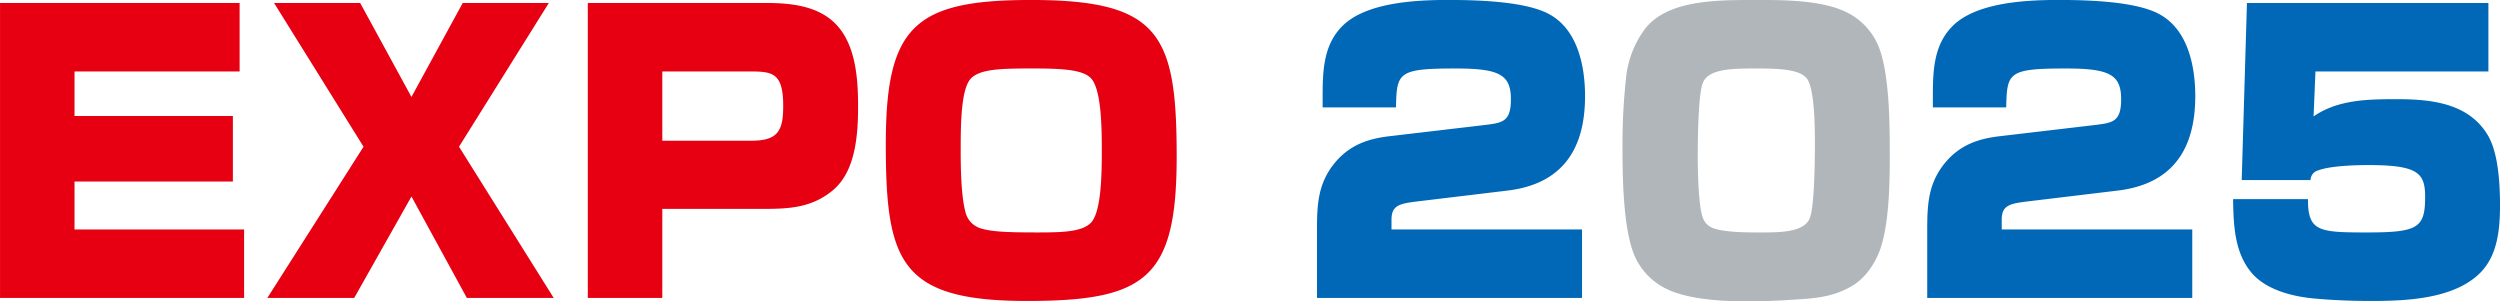
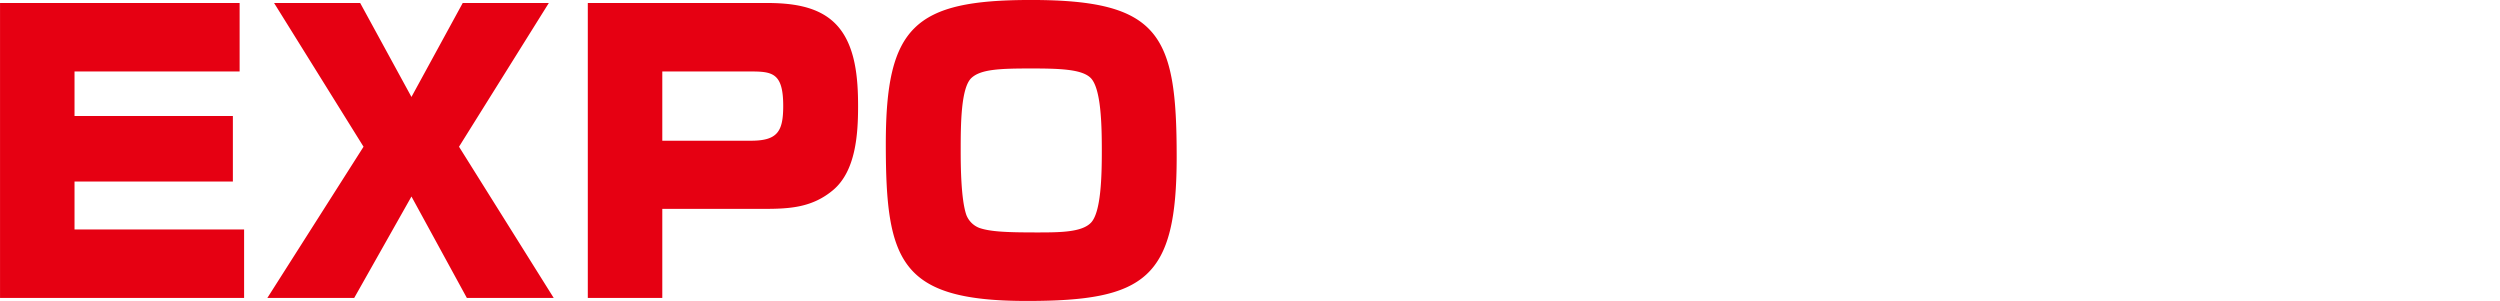
<svg xmlns="http://www.w3.org/2000/svg" id="logo1_sp" width="633.25" height="76.313" viewBox="0 0 633.25 76.313">
  <defs>
    <style>
      .cls-1 {
        fill: #e60012;
      }

      .cls-1, .cls-2, .cls-3 {
        fill-rule: evenodd;
      }

      .cls-2 {
        fill: #0068b7;
      }

      .cls-3 {
        fill: #b0b6ba;
      }
    </style>
  </defs>
  <path id="expo" class="cls-1" d="M319.154,307.888c-32.145,0-35.748-9.956-35.748-39.731s7.207-36.506,36.791-36.506c32.714,0,36.886,8.818,36.886,39.73C357.083,302.2,349.213,307.888,319.154,307.888Zm16.215-56.419C333.188,249.193,327.593,249,320.2,249c-7.965,0-12.8.19-15.171,2.466-2.561,2.56-2.655,11.378-2.655,18.3,0,4.267.094,12.422,1.422,16.31a5.729,5.729,0,0,0,3.319,3.319c2.75,0.948,6.922,1.138,14.318,1.138,5.974,0,11.568,0,13.939-2.466,2.56-2.655,2.75-11.853,2.75-18.3C338.119,263.227,337.929,254.218,335.369,251.469Zm-82.691,33.093H226.791v22.567h-18.87v-74.72h45.041c6.258,0,13.275.664,17.827,5.405,5.025,5.215,5.594,13.844,5.594,20.766,0,7.017-.569,16.405-6.353,21.241C264.815,284.182,259.22,284.562,252.678,284.562Zm-3.414-34.8H226.791V267.3h22.473c6.732,0,8.155-2.371,8.155-8.819C257.419,250.236,254.764,249.762,249.264,249.762Zm-71.976,57.367-14.034-25.7-14.508,25.7h-22l24.369-38.308-22.662-36.412h21.809l12.991,23.8,12.99-23.8h21.81L175.3,268.821l23.99,38.308h-22Zm-118.25-74.72h60.687v17.353H77.908v11.284h40.11V277.64H77.908v12.137h42.954v17.352H59.038v-74.72Z" transform="translate(-59.031 -231.656)" />
-   <path id="_225" data-name="225" class="cls-2" d="M394.048,258.865h18.585c0.19-8.819.474-9.862,15.077-9.862,11,0,14.033,1.517,14.033,7.776,0,5.784-2.18,5.974-6.637,6.542l-24.18,2.845c-5.689.664-10.241,2.371-13.939,6.922-4.172,5.215-4.362,10.525-4.362,16.973v17.068H459.76V289.777H411.5v-2.465c0-3.6,1.9-4.078,6.638-4.647l22.852-2.75c13.844-1.706,19.533-10.525,19.533-23.9,0-7.491-1.8-16.689-8.913-20.671-5.974-3.414-18.775-3.7-25.792-3.7-7.87,0-19.723.569-25.981,5.879-5.784,5.025-5.784,12.327-5.784,19.344v1.991Zm154.573,0h18.585c0.189-8.819.474-9.862,15.077-9.862,11,0,14.033,1.517,14.033,7.776,0,5.784-2.181,5.974-6.637,6.542l-24.18,2.845c-5.689.664-10.241,2.371-13.939,6.922-4.172,5.215-4.362,10.525-4.362,16.973v17.068h67.135V289.777H566.068v-2.465c0-3.6,1.9-4.078,6.638-4.647l22.852-2.75c13.844-1.706,19.533-10.525,19.533-23.9,0-7.491-1.8-16.689-8.913-20.671-5.974-3.414-18.775-3.7-25.792-3.7-7.87,0-19.723.569-25.981,5.879-5.784,5.025-5.784,12.327-5.784,19.344v1.991Zm79.562-26.456-1.328,44.851H644.3a2.534,2.534,0,0,1,1.706-2.37c3.035-1.233,9.577-1.423,12.991-1.423,12.612,0,14.318,2.087,14.318,8.06,0,7.871-1.8,9.009-14.792,9.009-12.232,0-14.887-.285-14.887-8.44H624.674c0.1,6.164.285,12.9,4.173,18.017,3.508,4.741,10.335,6.542,15.93,7.111,4.93,0.474,9.956.664,14.887,0.664,8.913,0,21.05-.474,27.688-7.206,4.362-4.457,4.931-11.1,4.931-17.069,0-5.12-.379-12.895-2.94-17.447-4.836-8.439-14.508-9.387-23.231-9.387-7.3,0-14.887.1-21.051,4.362l0.474-11.379h43.808V232.409h-61.16Z" transform="translate(-59.031 -231.656)" />
-   <path id="_0" data-name="0" class="cls-3" d="M503.858,231.651c-10.241,0-22.283,0-28.067,7.206a25.161,25.161,0,0,0-4.931,12.991,154.774,154.774,0,0,0-.853,16.215c0,7.775.094,20.481,2.749,27.593a16.674,16.674,0,0,0,8.06,9.008c5.69,2.94,14.7,3.319,21.146,3.319,4.077,0,8.155-.19,12.137-0.474,4.741-.285,8.913-0.664,13.18-2.94,3.793-1.9,6.354-5.5,7.871-9.387,2.37-6.353,2.56-16.784,2.56-23.706,0-7.775,0-20.481-2.655-27.593a16.67,16.67,0,0,0-8.06-9.008C520.737,231.651,510.875,231.651,503.858,231.651Zm0,17.352c5.121,0,10.715.1,12.707,2.371,2.18,2.37,2.18,13.085,2.18,16.594,0,3.982-.094,15.551-1.232,18.775-1.328,3.793-7.491,3.793-12.706,3.793-3.224,0-9.1,0-11.948-1.138a4.334,4.334,0,0,1-2.56-2.75c-1.043-3.035-1.233-11.569-1.233-15.077,0-3.983.1-15.551,1.233-18.775C491.626,249.1,497.505,249,503.858,249Z" transform="translate(-59.031 -231.656)" />
</svg>